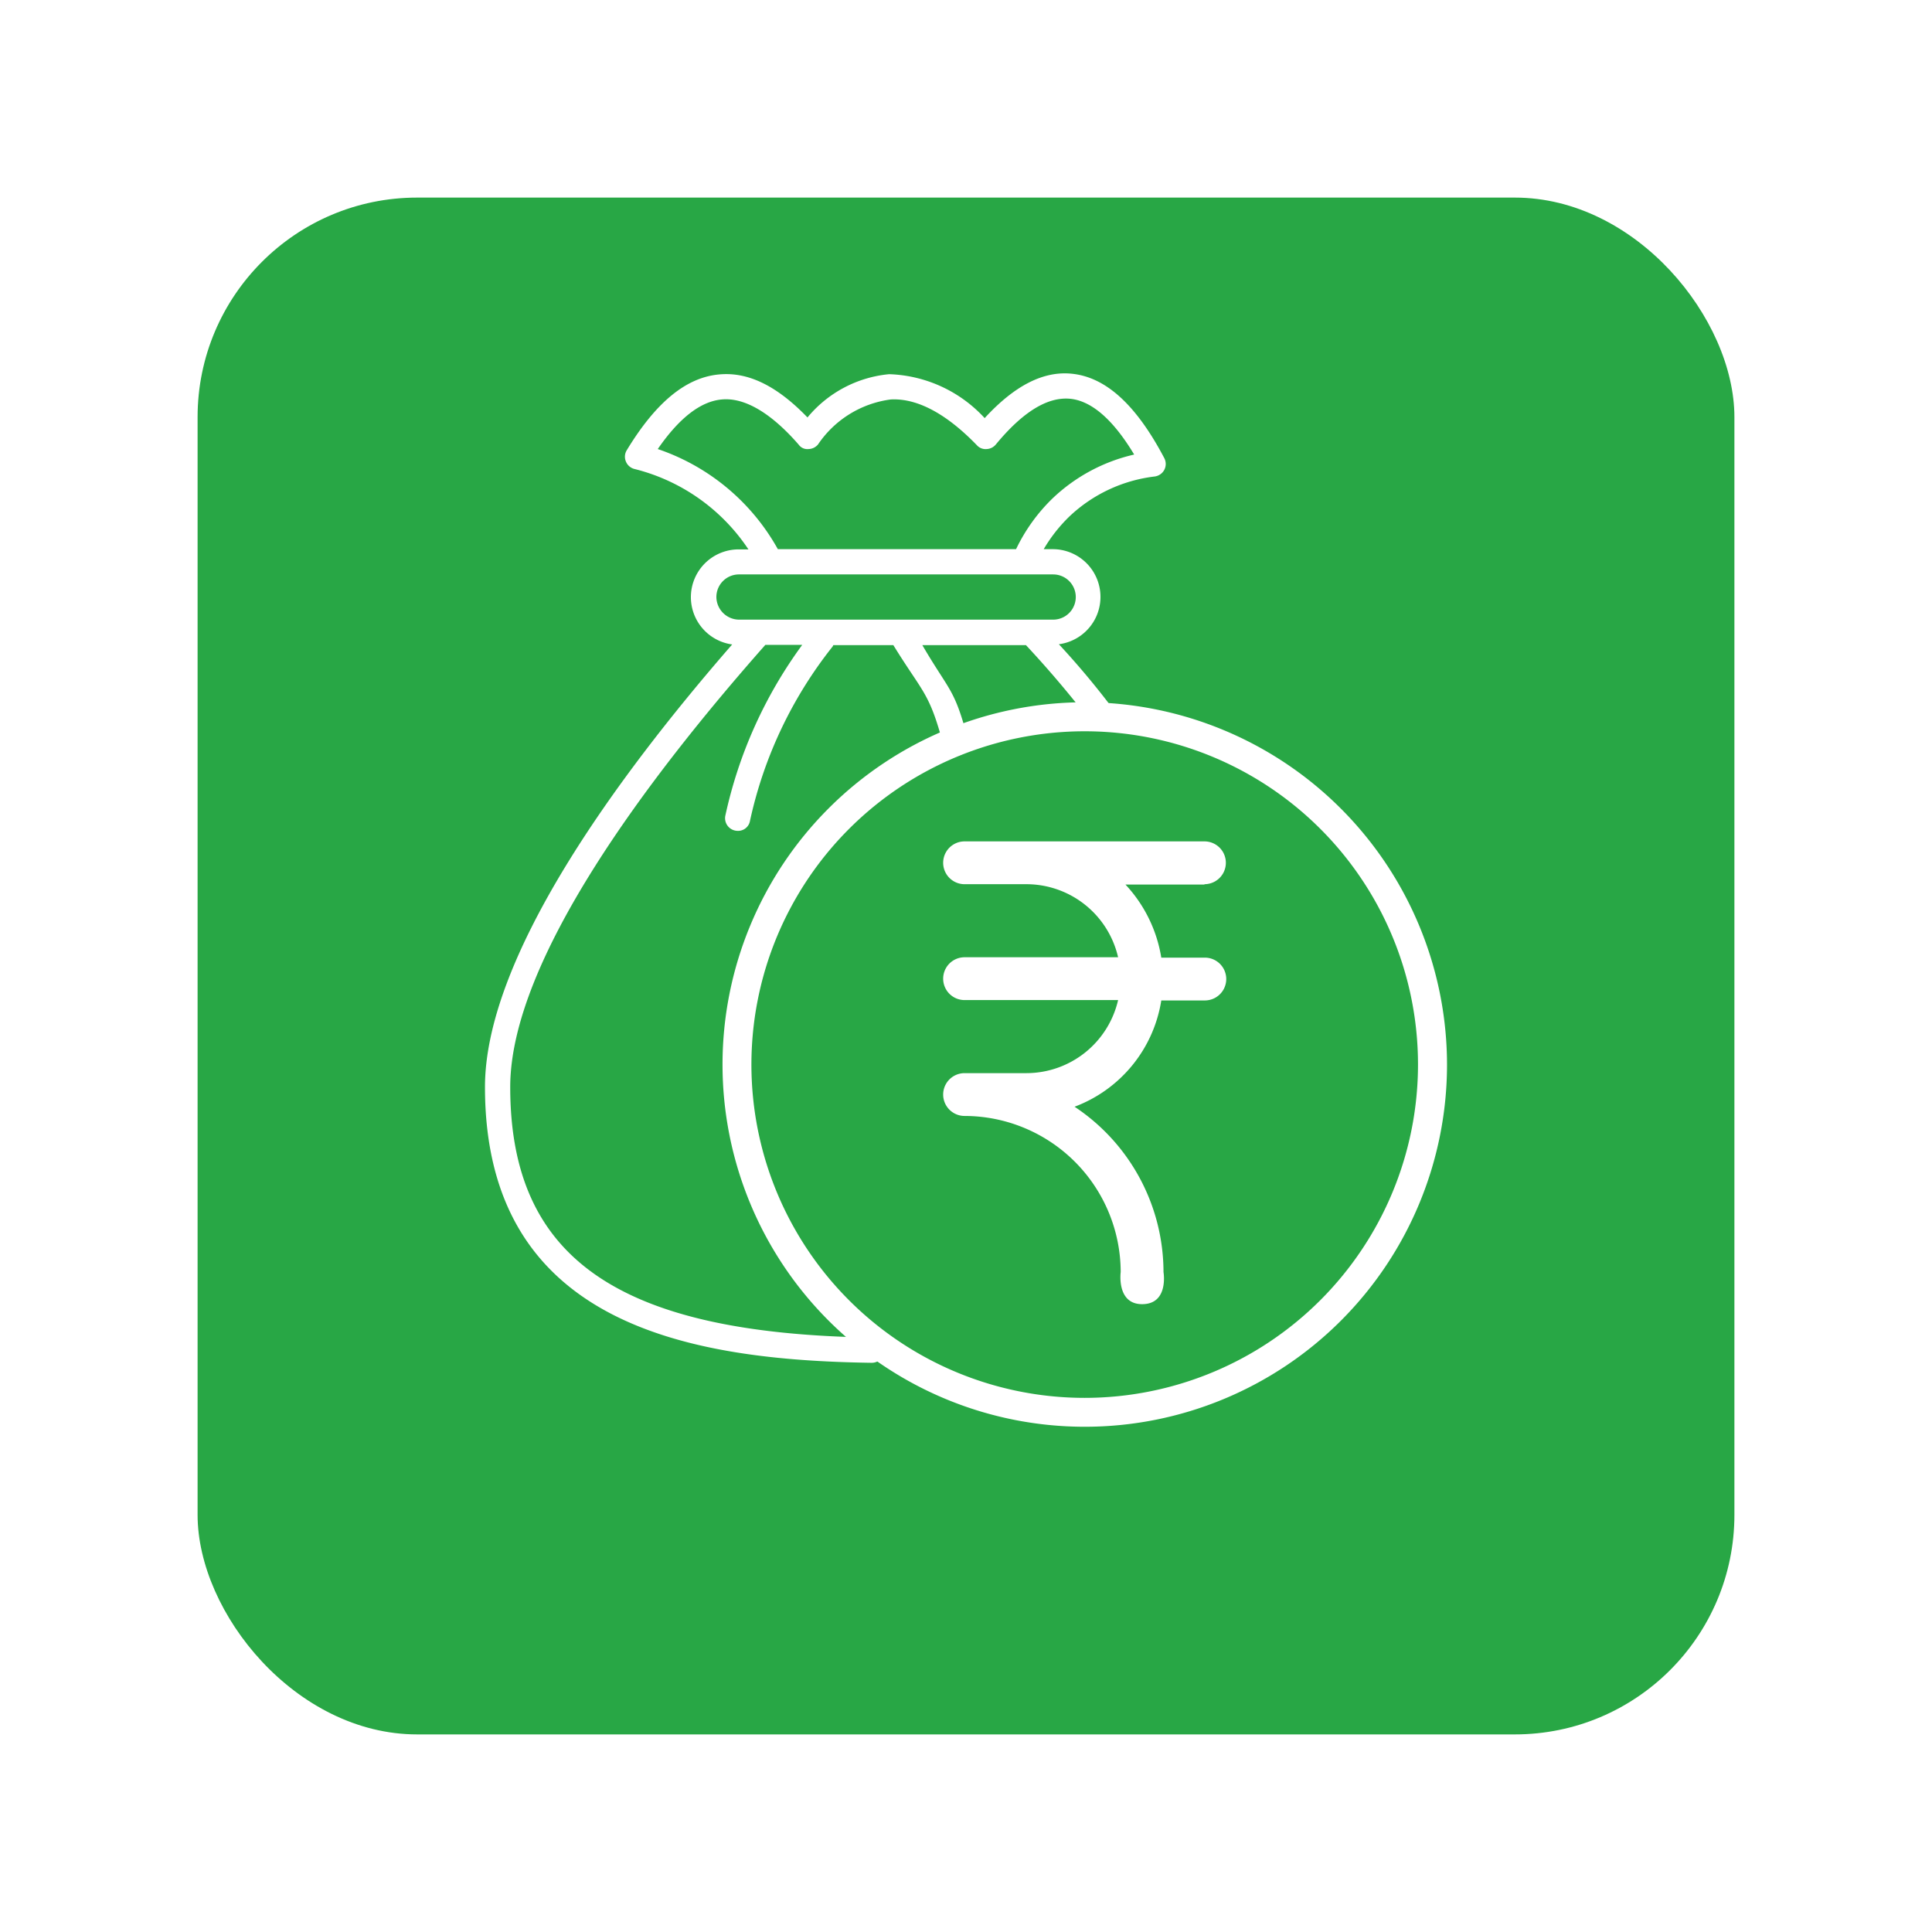
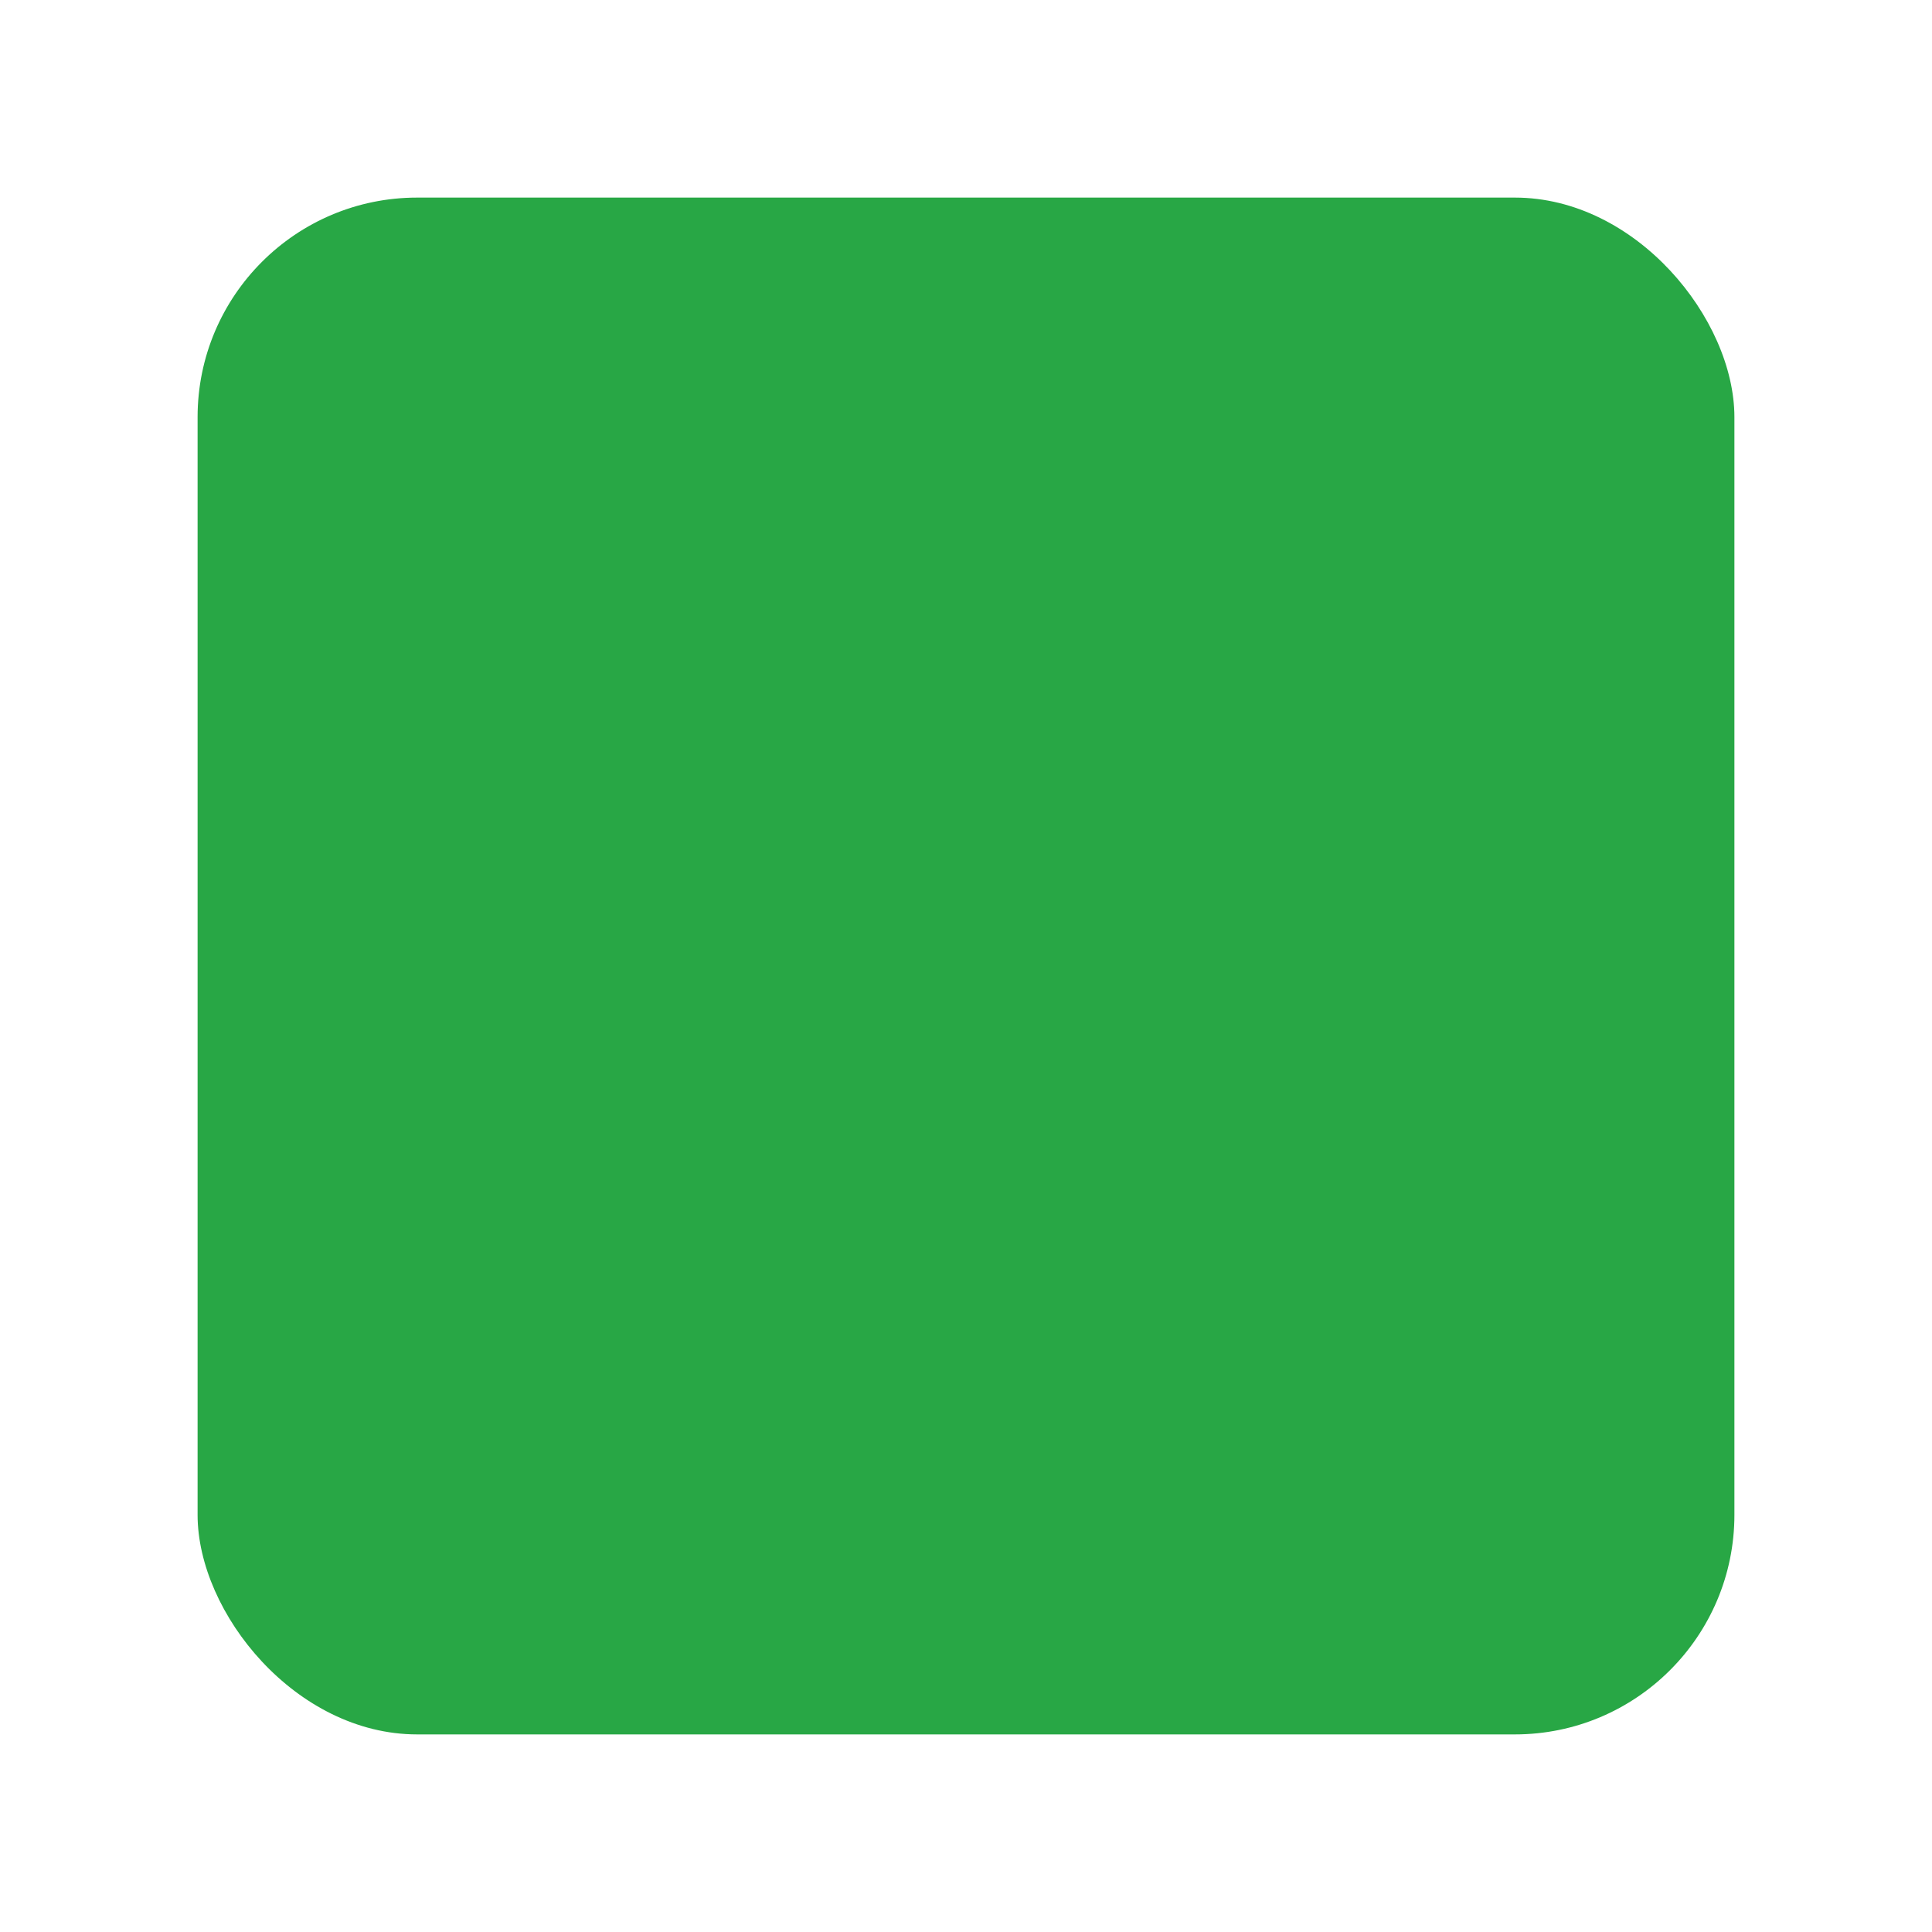
<svg xmlns="http://www.w3.org/2000/svg" width="88" height="88" viewBox="0 0 88 88">
  <defs>
    <filter id="Rectangle_9437" x="0" y="0" width="88" height="88" filterUnits="userSpaceOnUse">
      <feOffset dy="3" input="SourceAlpha" />
      <feGaussianBlur stdDeviation="3" result="blur" />
      <feFlood flood-opacity="0.161" />
      <feComposite operator="in" in2="blur" />
      <feComposite in="SourceGraphic" />
    </filter>
  </defs>
  <g id="Group_22361" data-name="Group 22361" transform="translate(9 6)">
    <g transform="matrix(1, 0, 0, 1, -9, -6)" filter="url(#Rectangle_9437)">
      <rect id="Rectangle_9437-2" data-name="Rectangle 9437" width="70" height="70" rx="10" transform="translate(9 6)" fill="#28a745" />
    </g>
    <g id="Group_22248" data-name="Group 22248" transform="translate(13.09 11.006)">
      <g id="Group_16169" data-name="Group 16169">
-         <path id="Path_14107" data-name="Path 14107" d="M24.72,48.93c-11.55-.18-16.48-3.6-16.48-11.41,0-5.77,6.28-14.1,11.62-20.14h1.68a20.48,20.48,0,0,0-3.5,7.77.576.576,0,0,0,.56.7.548.548,0,0,0,.56-.45,19.358,19.358,0,0,1,3.76-7.94c.02-.02.02-.05.04-.07h2.73c1.36,2.21,1.644,2.129,2.294,4.609a.606.606,0,0,0,.7.41.569.569,0,0,0,.41-.7c-.62-2.37-.834-2.179-2.084-4.319h4.72a47.441,47.441,0,0,1,3.1,3.678.584.584,0,0,0,.81.11.573.573,0,0,0,.11-.81A37.568,37.568,0,0,0,33.23,17.35a2.174,2.174,0,0,0-.29-4.33h-.4a6.993,6.993,0,0,1,1.17-1.49,6.818,6.818,0,0,1,3.88-1.82.582.582,0,0,0,.44-.3.574.574,0,0,0,0-.54c-1.28-2.43-2.66-3.68-4.2-3.84-1.31-.14-2.63.55-3.98,2.02a6.171,6.171,0,0,0-4.35-2,5.487,5.487,0,0,0-3.72,1.97c-1.38-1.43-2.69-2.08-4.01-1.96-1.51.13-2.89,1.26-4.22,3.45a.564.564,0,0,0-.04.52.571.571,0,0,0,.4.34,8.778,8.778,0,0,1,5.18,3.66h-.44a2.175,2.175,0,0,0-.3,4.33C13.03,23.47,7.09,31.63,7.09,37.52c0,10.89,9.41,12.44,17.61,12.56h.01a.585.585,0,0,0,.58-.57.578.578,0,0,0-.57-.58ZM14.96,8.46c.98-1.42,1.96-2.18,2.93-2.26,1.02-.09,2.22.6,3.49,2.06a.481.481,0,0,0,.44.2.58.58,0,0,0,.44-.21A4.736,4.736,0,0,1,25.58,6.2c1.2-.06,2.53.65,3.92,2.09a.527.527,0,0,0,.44.17.573.573,0,0,0,.42-.21c1.23-1.49,2.36-2.18,3.39-2.08.98.1,1.96.96,2.91,2.54a7.951,7.951,0,0,0-3.71,1.99,8.062,8.062,0,0,0-1.67,2.32H20.43a9.879,9.879,0,0,0-5.47-4.56Zm2.67,6.74a1.029,1.029,0,0,1,1.03-1.03H32.97a1.03,1.03,0,0,1,0,2.06H18.66a1.042,1.042,0,0,1-1.03-1.03Z" transform="translate(-7.09 -5.012)" fill="#fff" />
-         <path id="Path_14108" data-name="Path 14108" d="M38.7,24.29A16.5,16.5,0,1,0,55.206,40.8,16.522,16.522,0,0,0,38.7,24.29Zm0,31.684A15.181,15.181,0,1,1,53.884,40.8,15.19,15.19,0,0,1,38.7,55.974Z" transform="translate(-11.386 -9.309)" fill="#fff" />
-         <path id="Path_14110" data-name="Path 14110" d="M45.061,34.5a.975.975,0,1,0,0-1.95H34.135a.975.975,0,0,0,0,1.95h2.824a4.289,4.289,0,0,1,4.169,3.328H34.135a.975.975,0,0,0,0,1.95h6.993a4.289,4.289,0,0,1-4.169,3.328H34.135a.975.975,0,0,0,0,1.95,7.124,7.124,0,0,1,7.111,7.111s-.2,1.462.975,1.462c1.227,0,.975-1.462.975-1.462a9.048,9.048,0,0,0-4.051-7.531,6.2,6.2,0,0,0,3.95-4.841h1.984a.975.975,0,0,0,0-1.95H43.095a6.356,6.356,0,0,0-1.631-3.328h3.6Z" transform="translate(-12.29 -11.232)" fill="#fff" />
-       </g>
+         </g>
    </g>
  </g>
</svg>